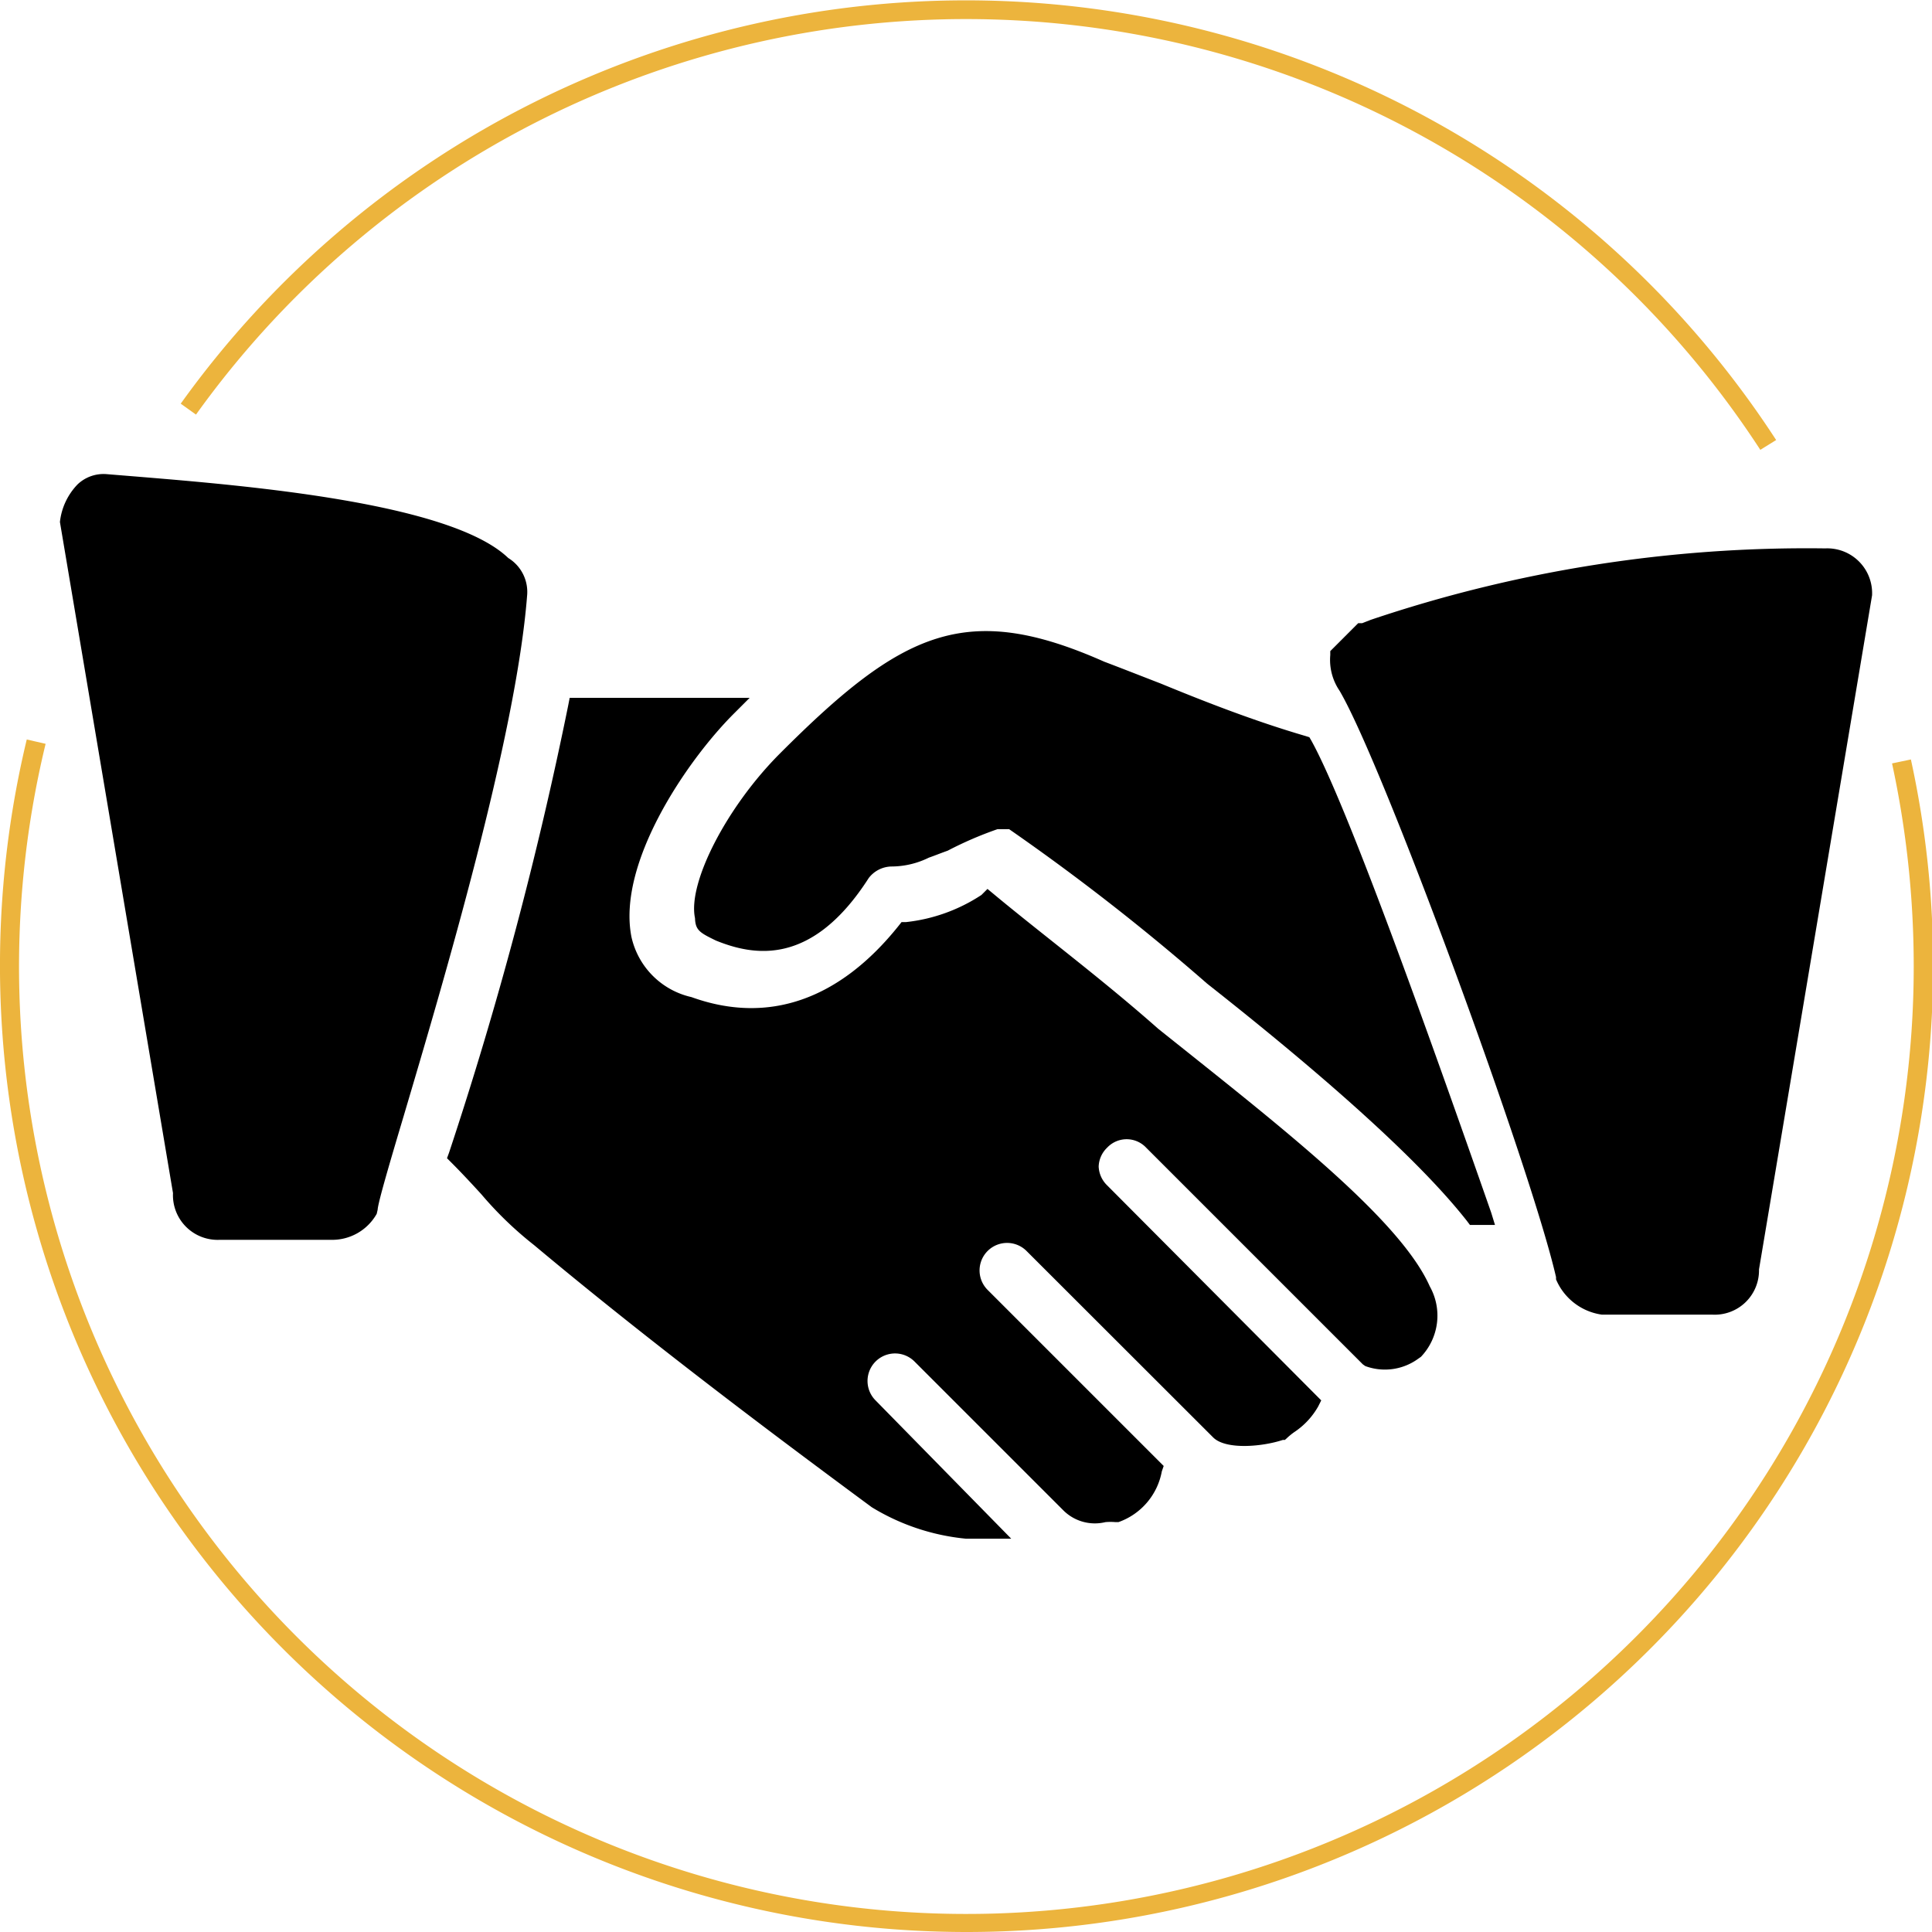
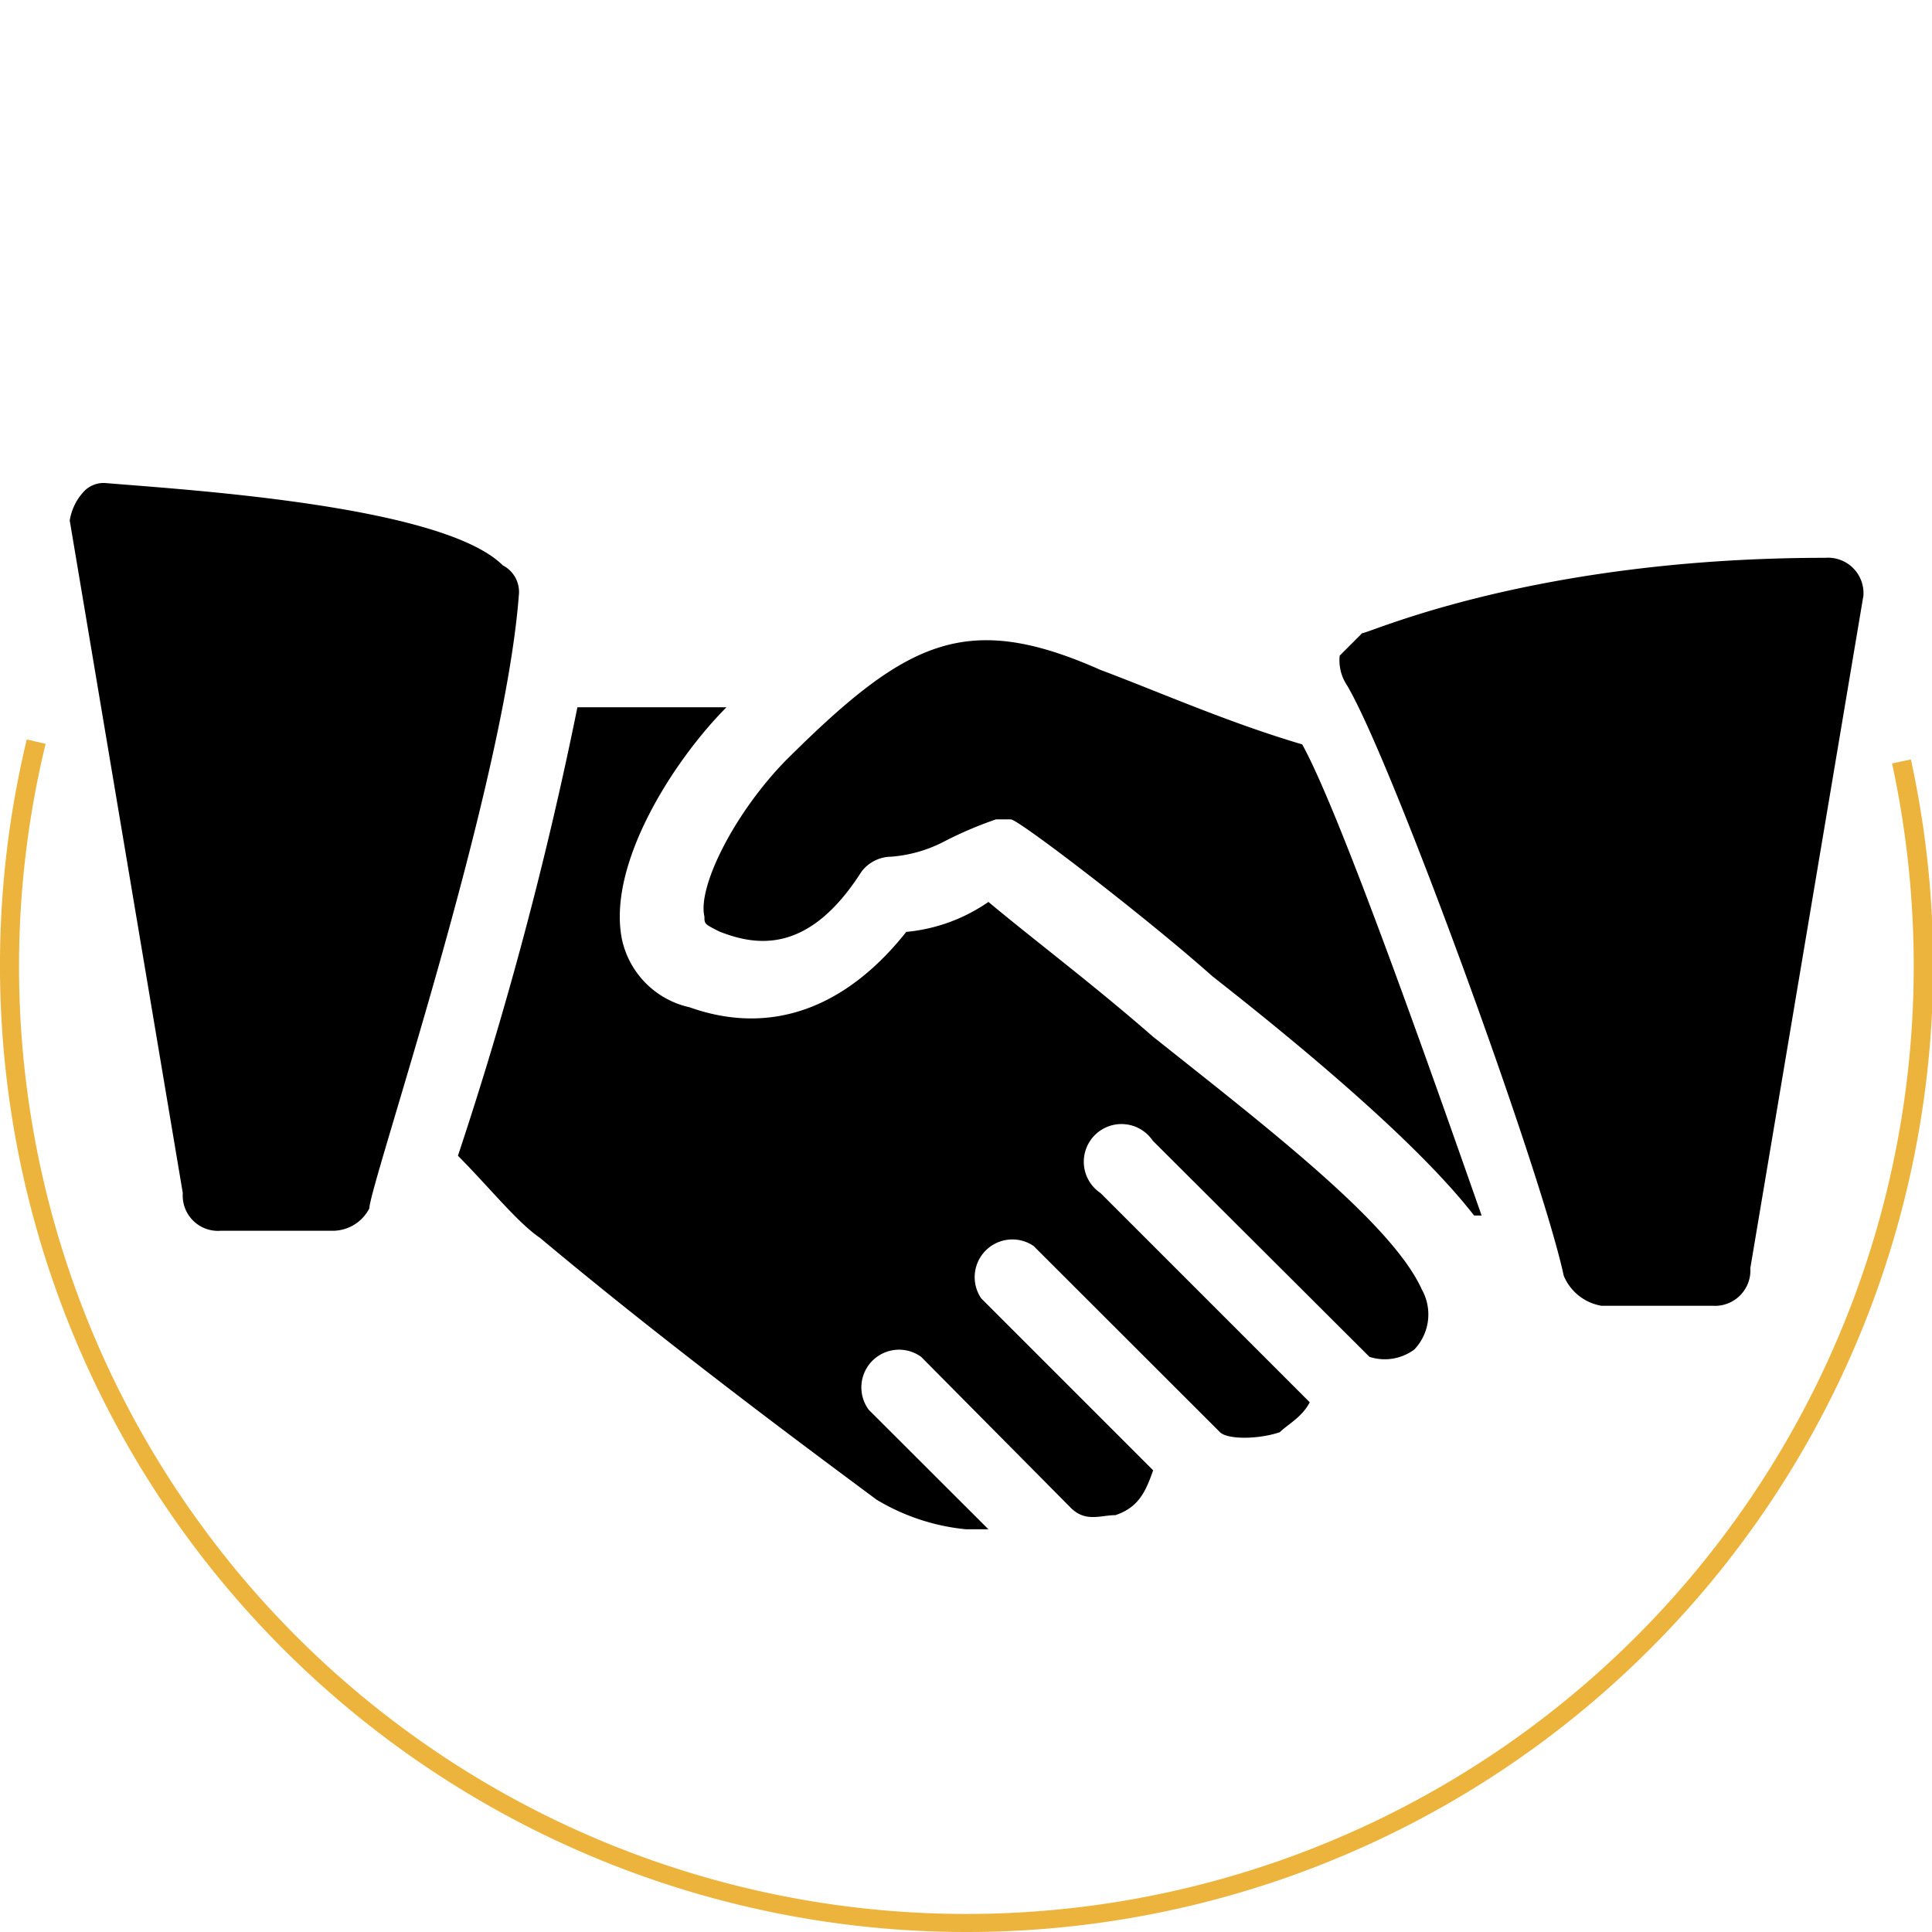
<svg xmlns="http://www.w3.org/2000/svg" id="Calque_1" data-name="Calque 1" viewBox="0 0 102.52 102.52">
  <defs>
    <style>.cls-1{fill:#ecb43d;}</style>
  </defs>
-   <path class="cls-1" d="M93.41,23.87A50.28,50.28,0,0,0,10.4,22l-.81-.58a51.27,51.27,0,0,1,84.66,1.93Z" />
  <path class="cls-1" d="M51.26,102.52A51.29,51.29,0,0,1,1.42,39.24l1,.23a50.27,50.27,0,1,0,99.13,11.79,50.92,50.92,0,0,0-1.15-10.75l1-.21a51.28,51.28,0,0,1-50.08,62.22Z" />
  <path d="M26.68,30c-3.18-3.17-16.66-4-21-4.36a1.45,1.45,0,0,0-1.19.4,2.93,2.93,0,0,0-.79,1.58l6,35.69a1.87,1.87,0,0,0,2,2h5.9a2.19,2.19,0,0,0,2-1.19c0-1.19,7.14-22.2,7.93-32.51A1.59,1.59,0,0,0,26.68,30Z" />
-   <path d="M17.55,65.79H11.66a2.37,2.37,0,0,1-2.48-2.48l-6-35.61a3.4,3.4,0,0,1,.94-2,2,2,0,0,1,1.54-.54l1.6.13c5.83.48,16.65,1.38,19.71,4.32a2.11,2.11,0,0,1,1,2c-.58,7.49-4.46,20.56-6.54,27.58-.74,2.48-1.37,4.62-1.39,5l-.05.22A2.71,2.71,0,0,1,17.55,65.79ZM5.61,26.14a.92.92,0,0,0-.79.25,2.65,2.65,0,0,0-.64,1.23l6,35.61a1.41,1.41,0,0,0,1.49,1.56h5.89a1.69,1.69,0,0,0,1.5-.83c.07-.51.45-1.82,1.42-5.08,2.07-7,5.94-20,6.5-27.33a1.05,1.05,0,0,0-.52-1.1l-.13-.1c-2.73-2.72-14.23-3.67-19.15-4.08Z" />
  <path d="M58.4,35.55C51.26,32.38,48.09,34,41.74,40.31,39,43.09,37,47.05,37.38,48.64c0,.39,0,.39.79.79,2,.79,4.76,1.19,7.54-3.17a2,2,0,0,1,1.58-.8,7.3,7.3,0,0,0,2.78-.79,20.42,20.42,0,0,1,2.78-1.19h.79c.4,0,7.14,5.16,10.7,8.33,5.56,4.36,11.11,9.12,13.88,12.69h.4c-2.78-7.93-7.53-21.41-9.52-25C65.14,38.33,61.57,36.74,58.4,35.55Z" />
-   <path d="M79.33,65H78l-.15-.2c-2.35-3-7-7.25-13.79-12.6A119.45,119.45,0,0,0,53.55,44h-.62a19.59,19.59,0,0,0-2.64,1.14c-.42.15-.71.27-1,.37a4.52,4.52,0,0,1-2,.47,1.56,1.56,0,0,0-1.19.61c-3,4.68-6.06,4.15-8.11,3.32-.84-.41-1.09-.54-1.11-1.19-.4-1.87,1.69-5.92,4.51-8.74,6.49-6.5,9.89-8.11,17.2-4.87.95.36,1.94.75,3,1.16,2.43,1,5,2,7.7,2.79l.19.06.1.17c1.87,3.37,6.09,15.16,9.55,25.06ZM52.76,43h.88c.77,0,8.52,6.22,11,8.46A102.54,102.54,0,0,1,77.52,62.88c-2.41-6.88-6.81-19.3-8.76-22.94-2.72-.83-5.3-1.86-7.58-2.76-1-.41-2-.8-3-1.16h0C51.31,33,48.43,34.33,42.1,40.66c-2.75,2.75-4.56,6.54-4.23,7.86v.19a5.64,5.64,0,0,0,.52.27c1.83.73,4.3,1.07,6.89-3l.06-.09A2.58,2.58,0,0,1,47.29,45a3.59,3.59,0,0,0,1.65-.39c.28-.11.58-.24,1-.37A18.82,18.82,0,0,1,52.69,43Z" />
  <path d="M96.86,29.6c-15.46,0-24.19,4-24.58,4l-1.19,1.19a2.39,2.39,0,0,0,.39,1.58c2.38,4,10.31,25.78,11.5,31.33a2.65,2.65,0,0,0,2,1.59h5.9a1.88,1.88,0,0,0,2-2l6-35.68A1.88,1.88,0,0,0,96.86,29.6Z" />
-   <path d="M90.86,69.76H85a3.11,3.11,0,0,1-2.43-1.87l0-.12C81.25,62,73.4,40.58,71.08,36.65a2.91,2.91,0,0,1-.49-1.89v-.21l1.48-1.48h.21l.46-.18A72.41,72.41,0,0,1,96.86,29.1a2.38,2.38,0,0,1,2.48,2.49l-6,35.77A2.35,2.35,0,0,1,90.86,69.76Zm-7.4-2.26A2.12,2.12,0,0,0,85,68.76h5.9a1.38,1.38,0,0,0,1.48-1.49l6-35.77a1.37,1.37,0,0,0-1.49-1.4,71.41,71.41,0,0,0-23.78,3.73l-.55.19-.94.94a1.62,1.62,0,0,0,.25,1l.07.1C74.4,40.23,82.26,62,83.46,67.5Z" />
  <path d="M61.17,55c-3.17-2.77-6.34-5.15-8.72-7.14a9.13,9.13,0,0,1-4.36,1.59c-3.17,4-7.14,5.55-11.5,4A4.71,4.71,0,0,1,33,49.83c-.79-4,2.78-9.52,5.55-12.3H30.64a203.63,203.63,0,0,1-6.34,23.8c1.58,1.58,3.17,3.56,4.36,4.36C36.19,72,44.92,78.38,46.5,79.57a11.31,11.31,0,0,0,4.76,1.58h1.19L46.1,74.81A2,2,0,0,1,48.88,72L56.81,80c.79.8,1.59.4,2.38.4,1.19-.4,1.59-1.19,2-2.38l-9.12-9.12a2,2,0,0,1,2.78-2.78L64.74,76c.4.39,2,.39,3.17,0,.4-.4,1.19-.8,1.59-1.59L58.4,63.31a2,2,0,1,1,2.77-2.78L72.67,72a2.63,2.63,0,0,0,2.38-.39,2.7,2.7,0,0,0,.4-3.18C73.86,64.89,67.12,59.74,61.17,55Z" />
-   <path d="M53.66,81.65h-2.4a11.74,11.74,0,0,1-5-1.67l-.92-.68c-2.83-2.1-10.35-7.66-17-13.23a19.31,19.31,0,0,1-2.8-2.7c-.52-.57-1.06-1.15-1.6-1.69l-.22-.22.11-.3a204.78,204.78,0,0,0,6.32-23.72l.08-.41h9.55l-.86.86c-2.5,2.51-6.19,7.94-5.41,11.84a4.21,4.21,0,0,0,3.18,3.18c4.07,1.47,7.85.15,11-3.79l.15-.19h.24a9.05,9.05,0,0,0,4-1.44l.32-.32.35.29c.89.74,1.88,1.53,2.95,2.38,1.77,1.41,3.78,3,5.77,4.76L63,55.82c5.59,4.46,11.38,9.07,12.87,12.44A3.17,3.17,0,0,1,75.4,72l-.13.09a3,3,0,0,1-2.82.4l-.13-.09-11.5-11.5a1.42,1.42,0,0,0-2.07,0,1.45,1.45,0,0,0-.45,1,1.47,1.47,0,0,0,.45,1L70.11,74.31l-.16.32A4,4,0,0,1,68.67,76a3.71,3.71,0,0,0-.4.33l-.09.08-.11,0c-1.09.36-3,.53-3.68-.12l-9.92-9.91a1.46,1.46,0,1,0-2.06,2.07l9.34,9.34-.1.29a3.53,3.53,0,0,1-2.3,2.69l-.16,0a3.07,3.07,0,0,0-.53,0,2.37,2.37,0,0,1-2.2-.59l-7.93-7.93a1.46,1.46,0,0,0-2.07,2.06ZM24.87,61.2c.48.48.95,1,1.41,1.49a18.14,18.14,0,0,0,2.66,2.58c6.63,5.58,14.13,11.14,17,13.23l.9.67a11,11,0,0,0,4.44,1.48l-5.49-5.49a2.46,2.46,0,1,1,3.48-3.48l7.93,7.93c.41.4.75.38,1.37.3l.57,0a2.39,2.39,0,0,0,1.5-1.75l-8.9-8.9a2.46,2.46,0,1,1,3.48-3.48l9.91,9.91a4.24,4.24,0,0,0,2.56-.08,4.91,4.91,0,0,1,.41-.33,4.37,4.37,0,0,0,.81-.75L58,63.66a2.46,2.46,0,0,1,3.49-3.48L73,71.62c.5.2,1,0,1.79-.39A2.22,2.22,0,0,0,75,68.69c-1.41-3.17-7.09-7.7-12.59-12.08l-1.57-1.25c-2-1.73-4-3.33-5.75-4.74-1-.76-1.85-1.47-2.66-2.14a10.39,10.39,0,0,1-4.1,1.44c-3.42,4.17-7.53,5.54-11.91,3.95A5.18,5.18,0,0,1,32.53,50c-.77-3.89,2.33-9,4.89-11.92H31.05A205.93,205.93,0,0,1,24.87,61.2Z" />
</svg>